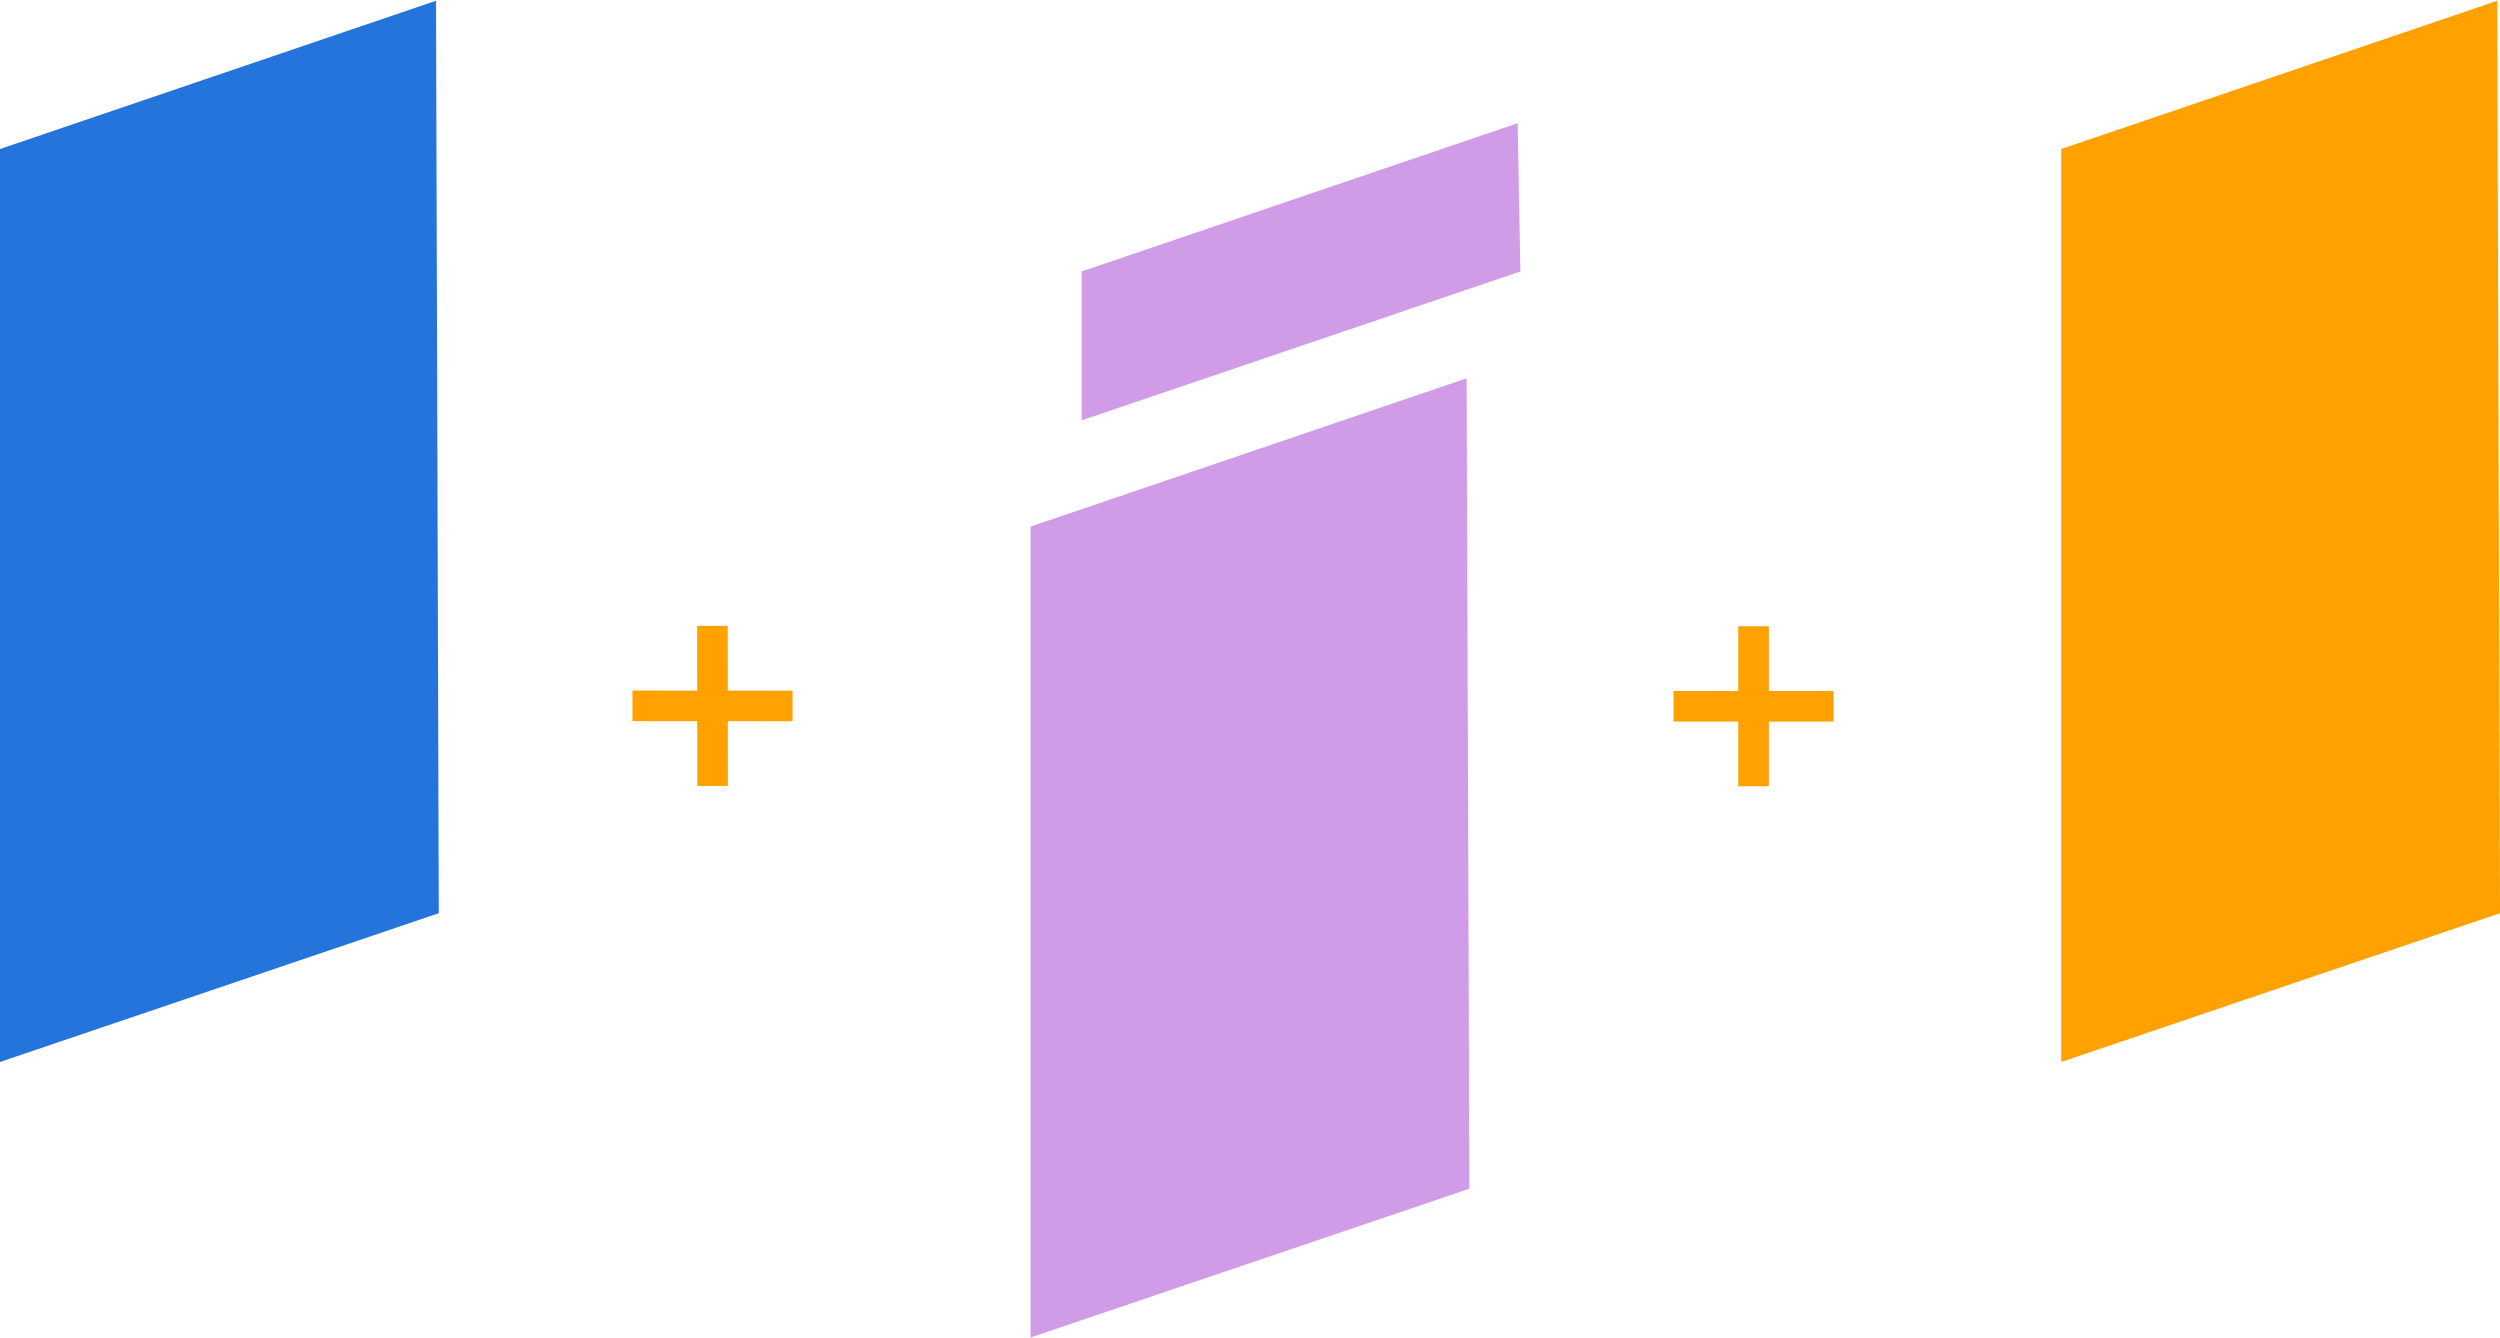
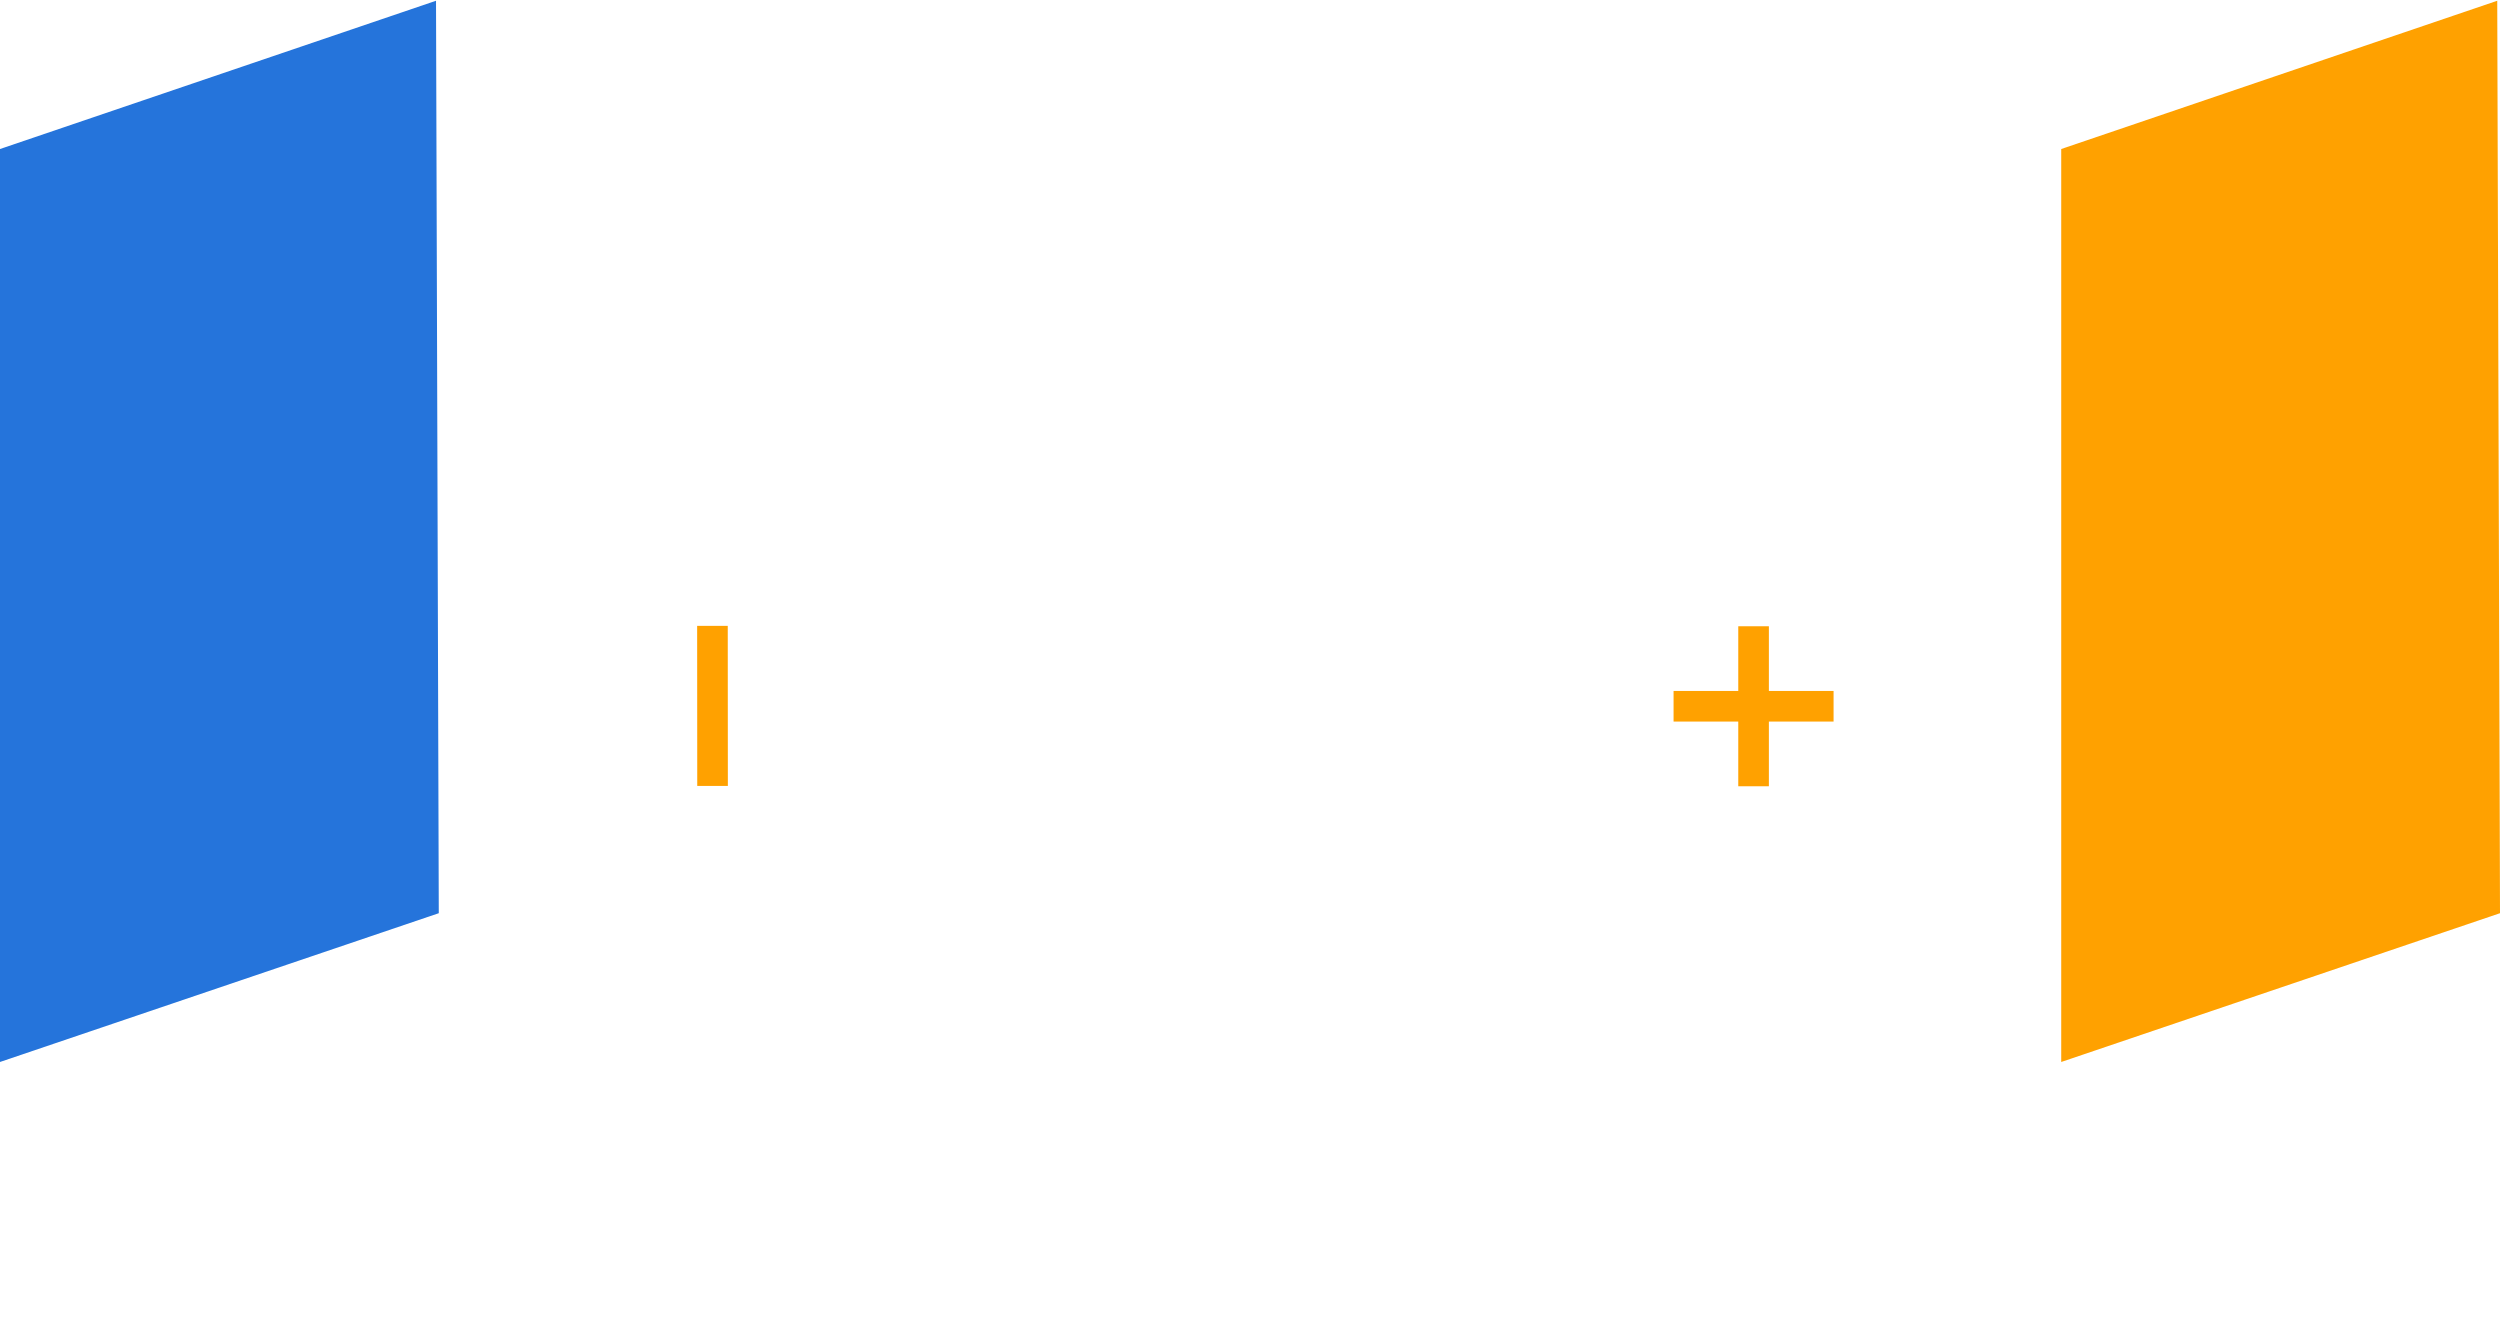
<svg xmlns="http://www.w3.org/2000/svg" width="3.4in" height="1.82in" viewBox="0 0 245 131">
-   <polygon points="143.73 37 101 51.53 101 131 144 116.42 143.73 37" fill="#d09ce7" fill-rule="evenodd" />
-   <polygon points="148.73 12 106 26.53 106 41.12 149 26.53 148.73 12" fill="#d09ce7" fill-rule="evenodd" />
-   <line x1="61.98" y1="69.1" x2="77.67" y2="69.11" fill="none" stroke="#ffa100" stroke-width="3" />
  <line x1="69.82" y1="61.26" x2="69.83" y2="76.95" fill="none" stroke="#ffa100" stroke-width="3" />
  <line x1="164.01" y1="69.14" x2="179.69" y2="69.14" fill="none" stroke="#ffa100" stroke-width="3" />
  <line x1="171.85" y1="61.3" x2="171.85" y2="76.98" fill="none" stroke="#ffa100" stroke-width="3" />
  <polygon points="244.73 0 202 14.53 202 104 245 89.42 244.73 0" fill="#ffa100" fill-rule="evenodd" />
  <polygon points="42.73 0 0 14.53 0 104 43 89.42 42.73 0" fill="#2574db" fill-rule="evenodd" />
</svg>